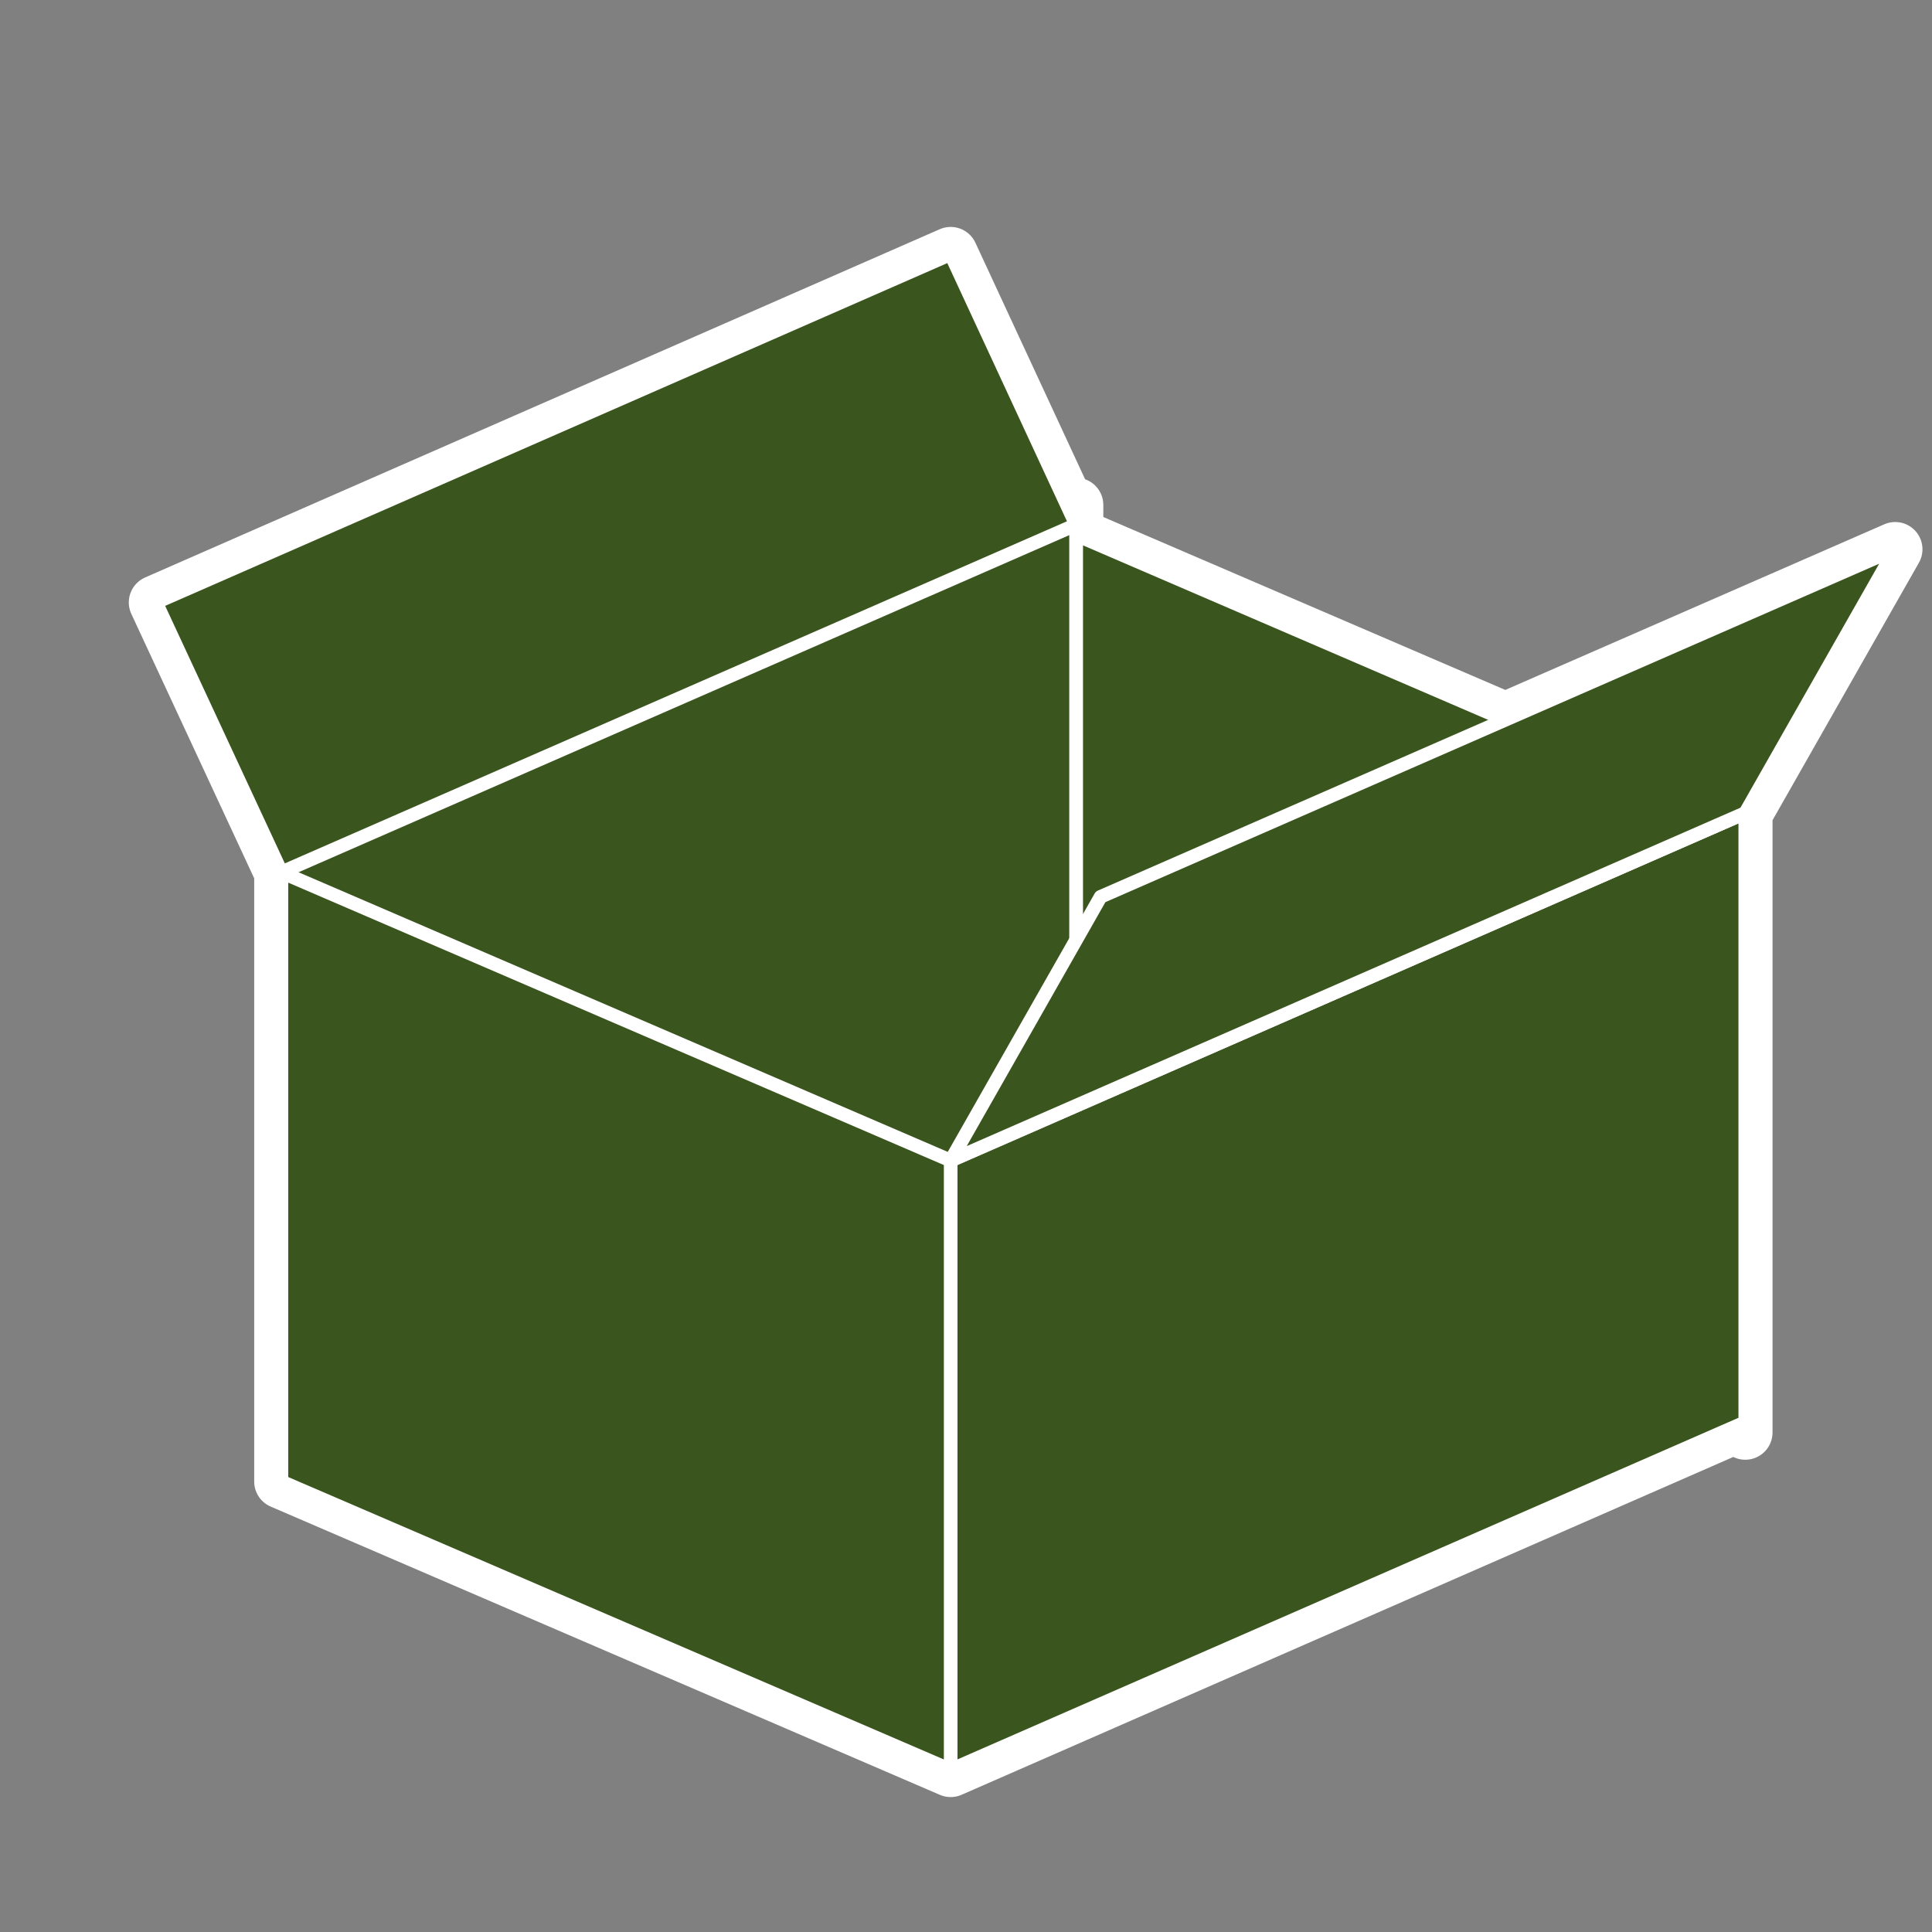
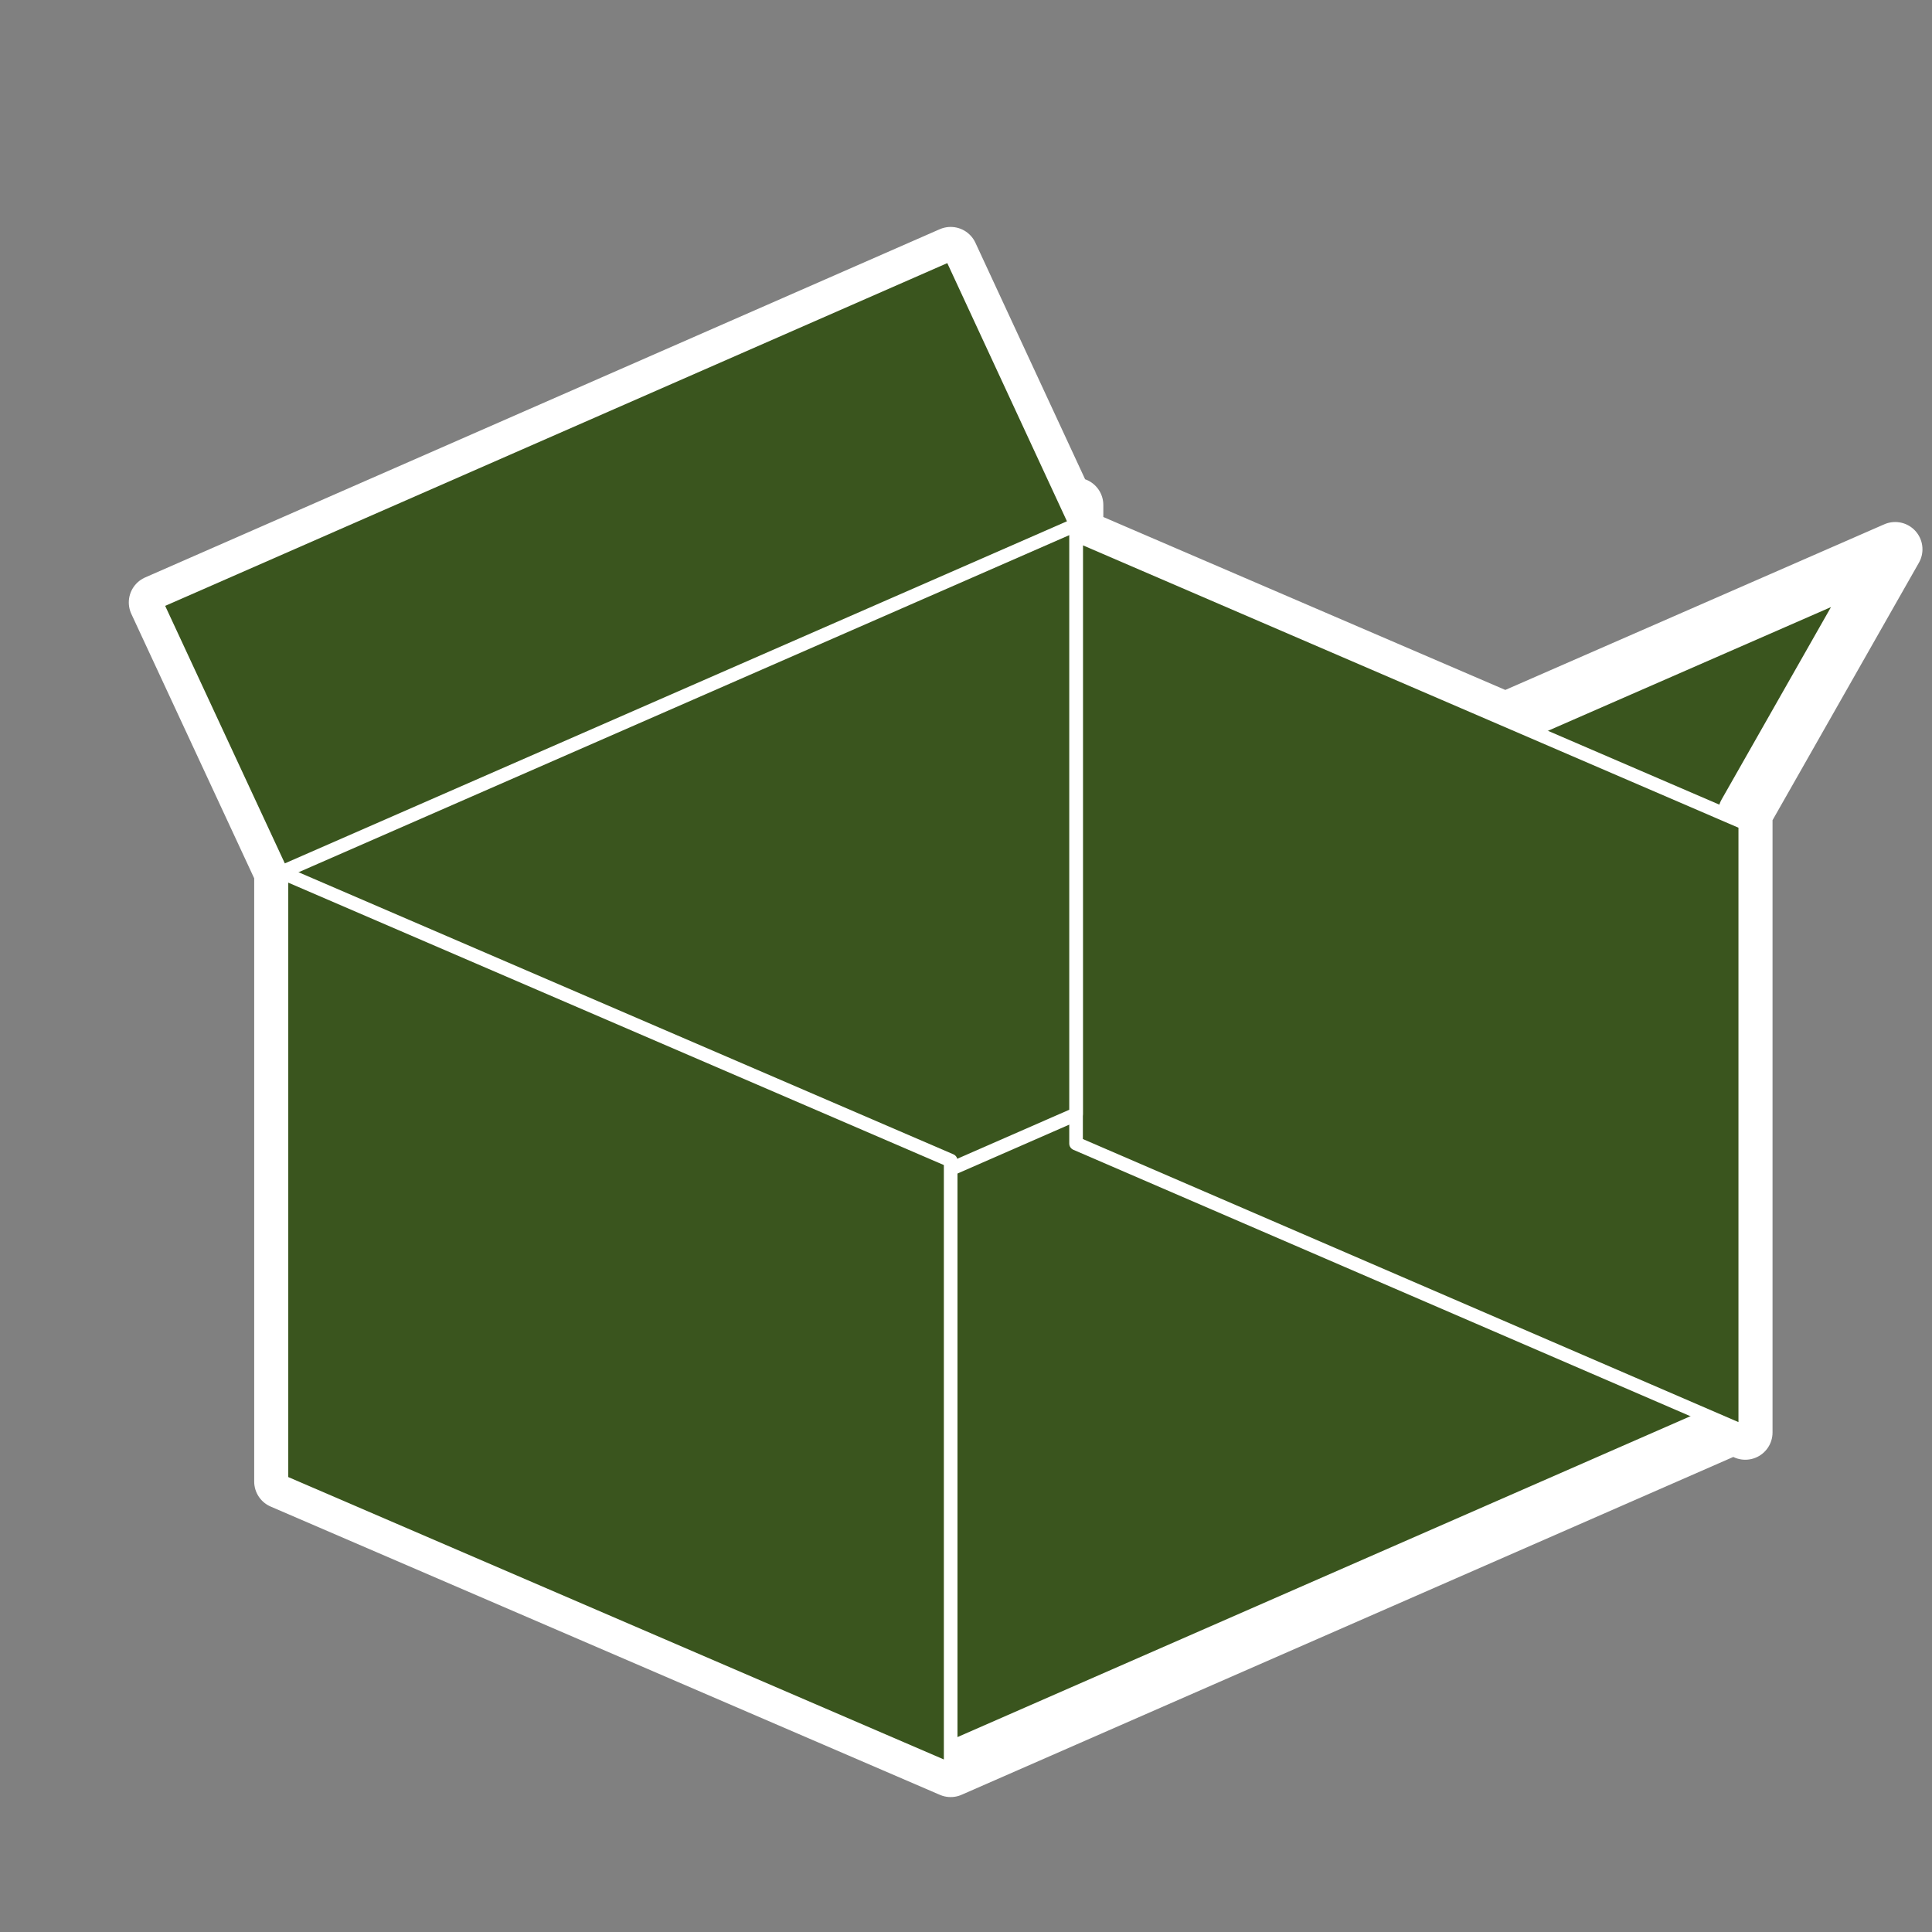
<svg xmlns="http://www.w3.org/2000/svg" version="1.1" id="Calque_1" x="0px" y="0px" viewBox="0 0 283.5 283.5" style="enable-background:new 0 0 283.5 283.5;" xml:space="preserve">
  <rect x="0" y="0" width="283.5" height="283.5" fill="#808080" stroke="none" />
  <style type="text/css">
	.st0{fill:#3A551E;stroke:#FFFFFF;stroke-width:8;stroke-linecap:round;stroke-linejoin:round;}
	.st1{fill:#3A551E;stroke:#FFFFFF;stroke-width:2;stroke-linecap:round;stroke-linejoin:round;}
</style>
  <g id="Calque_49">
    <polygon class="st0" points="220.9,105.6 157.9,78.5 157.9,74.1 156.8,74.6 139.5,37.3 22.9,88.4 41.3,128 41.3,214.5 41.3,217.4    139.5,259.7 254.4,209.4 256.1,210.2 256.1,208.7 256.1,120.8 256.1,119.3 278.1,80.6  " />
    <g>
      <polygon class="st1" points="157.9,167.8 256.1,210.2 256.1,120.8 157.9,78.5   " />
      <polygon class="st1" points="157.9,163.5 41.3,214.5 41.3,125.1 157.9,74.1   " />
-       <polygon class="st1" points="256.1,208.7 139.5,259.7 139.5,170.3 256.1,119.3   " />
      <polygon class="st1" points="41.3,217.4 139.5,259.7 139.5,170.3 41.3,128   " />
-       <polygon class="st1" points="278.1,80.6 161.5,131.6 139.5,170.3 256.1,119.3   " />
      <polygon class="st1" points="139.5,37.3 22.9,88.4 41.3,128 157.9,77   " />
    </g>
  </g>
</svg>